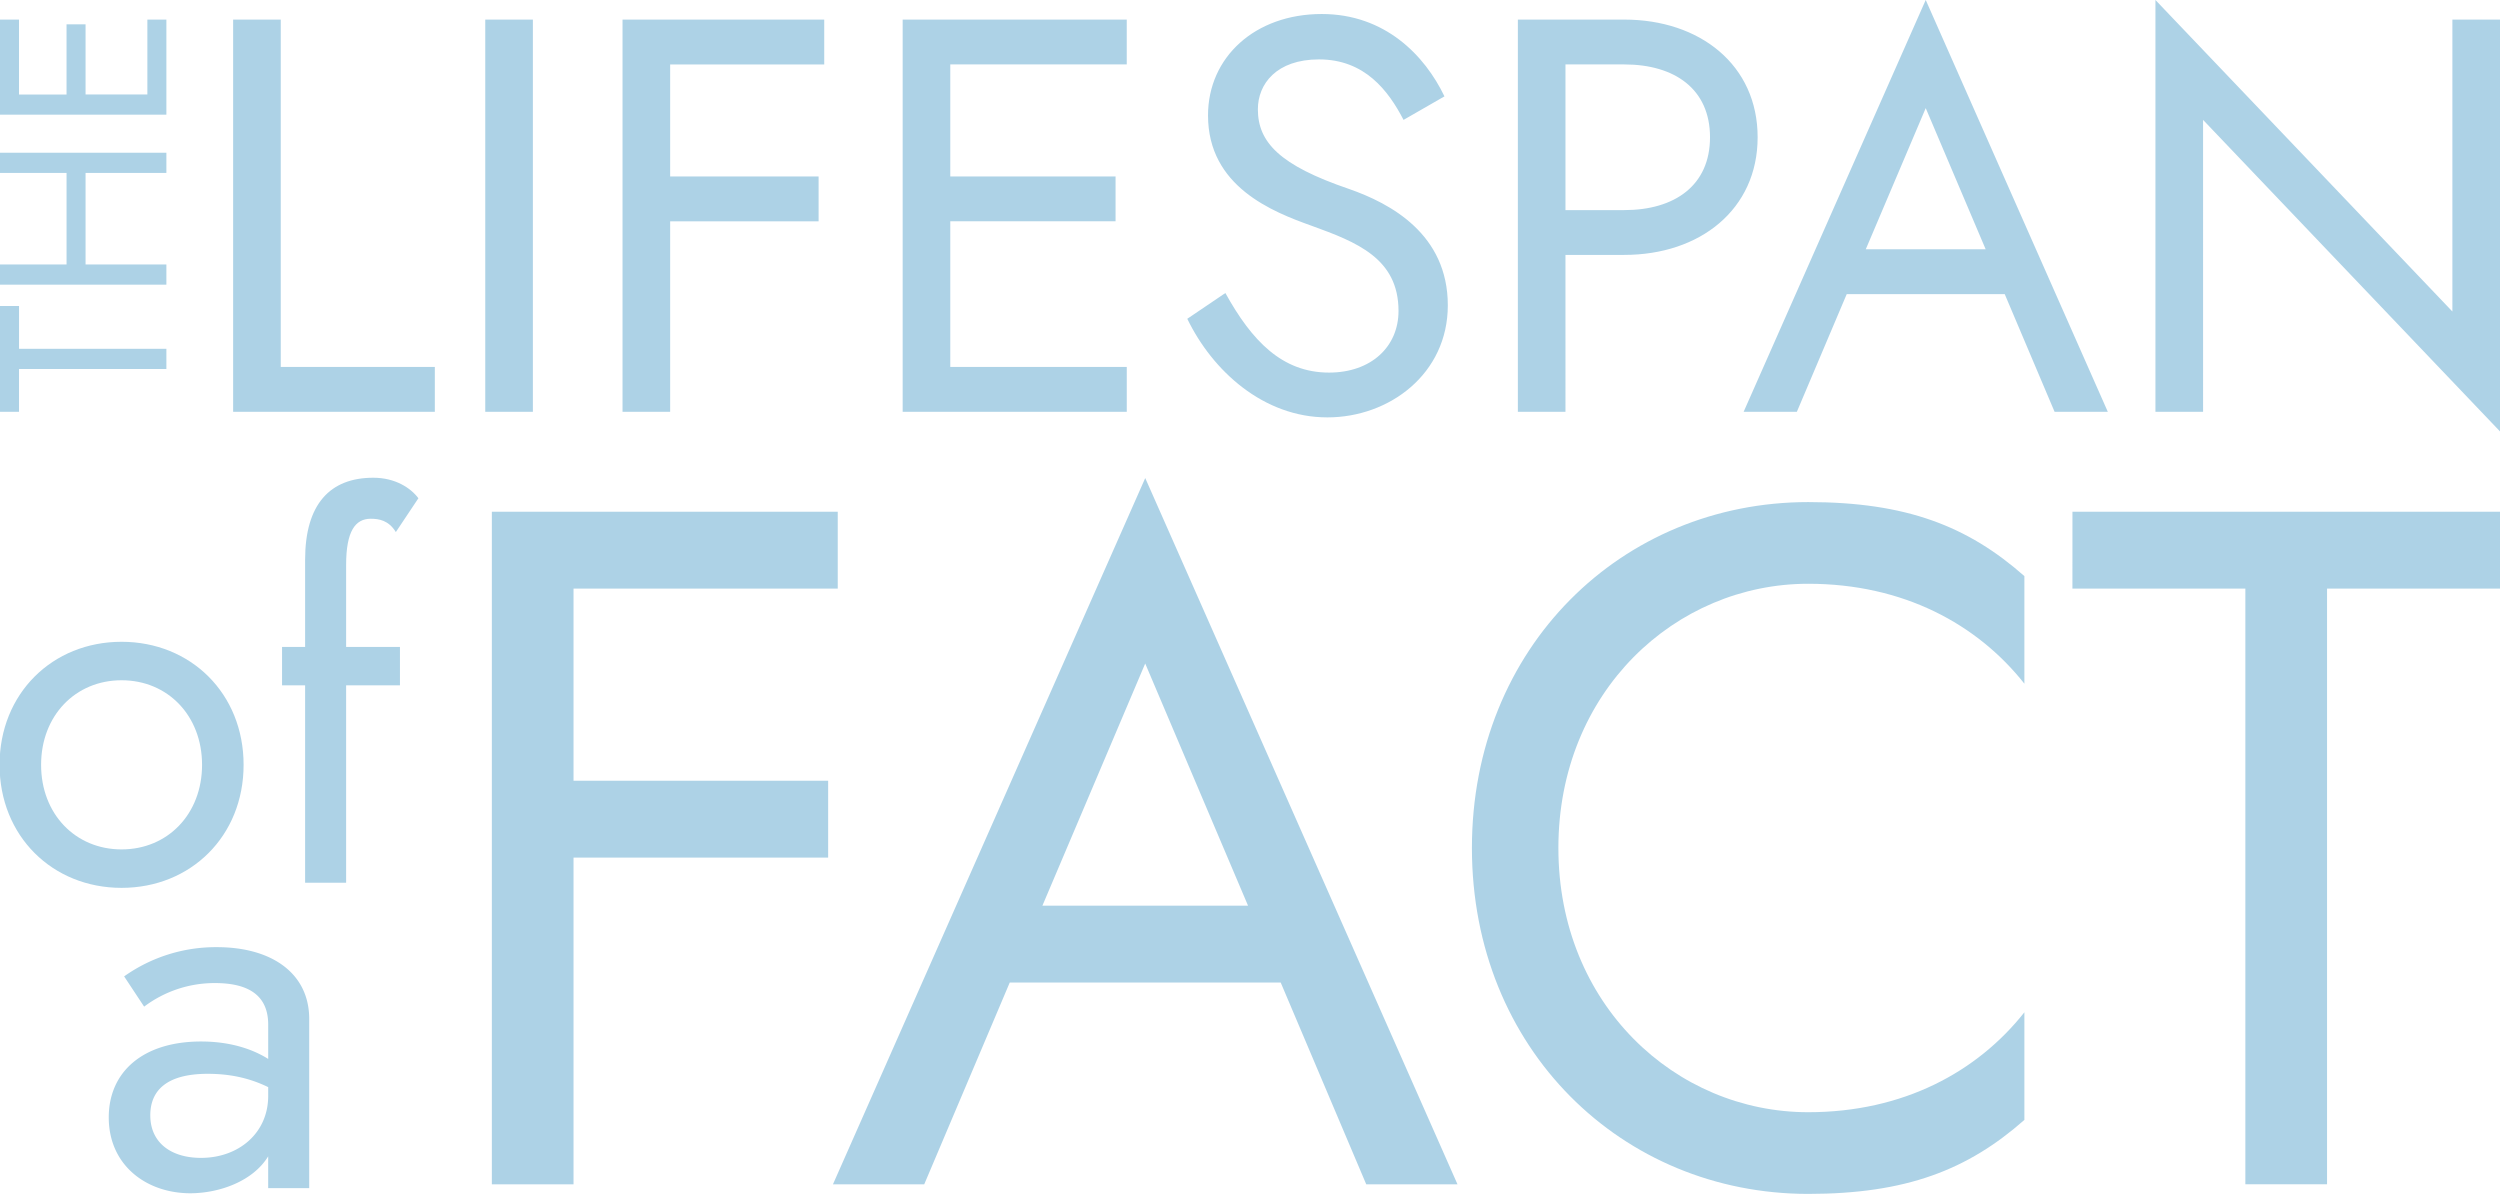
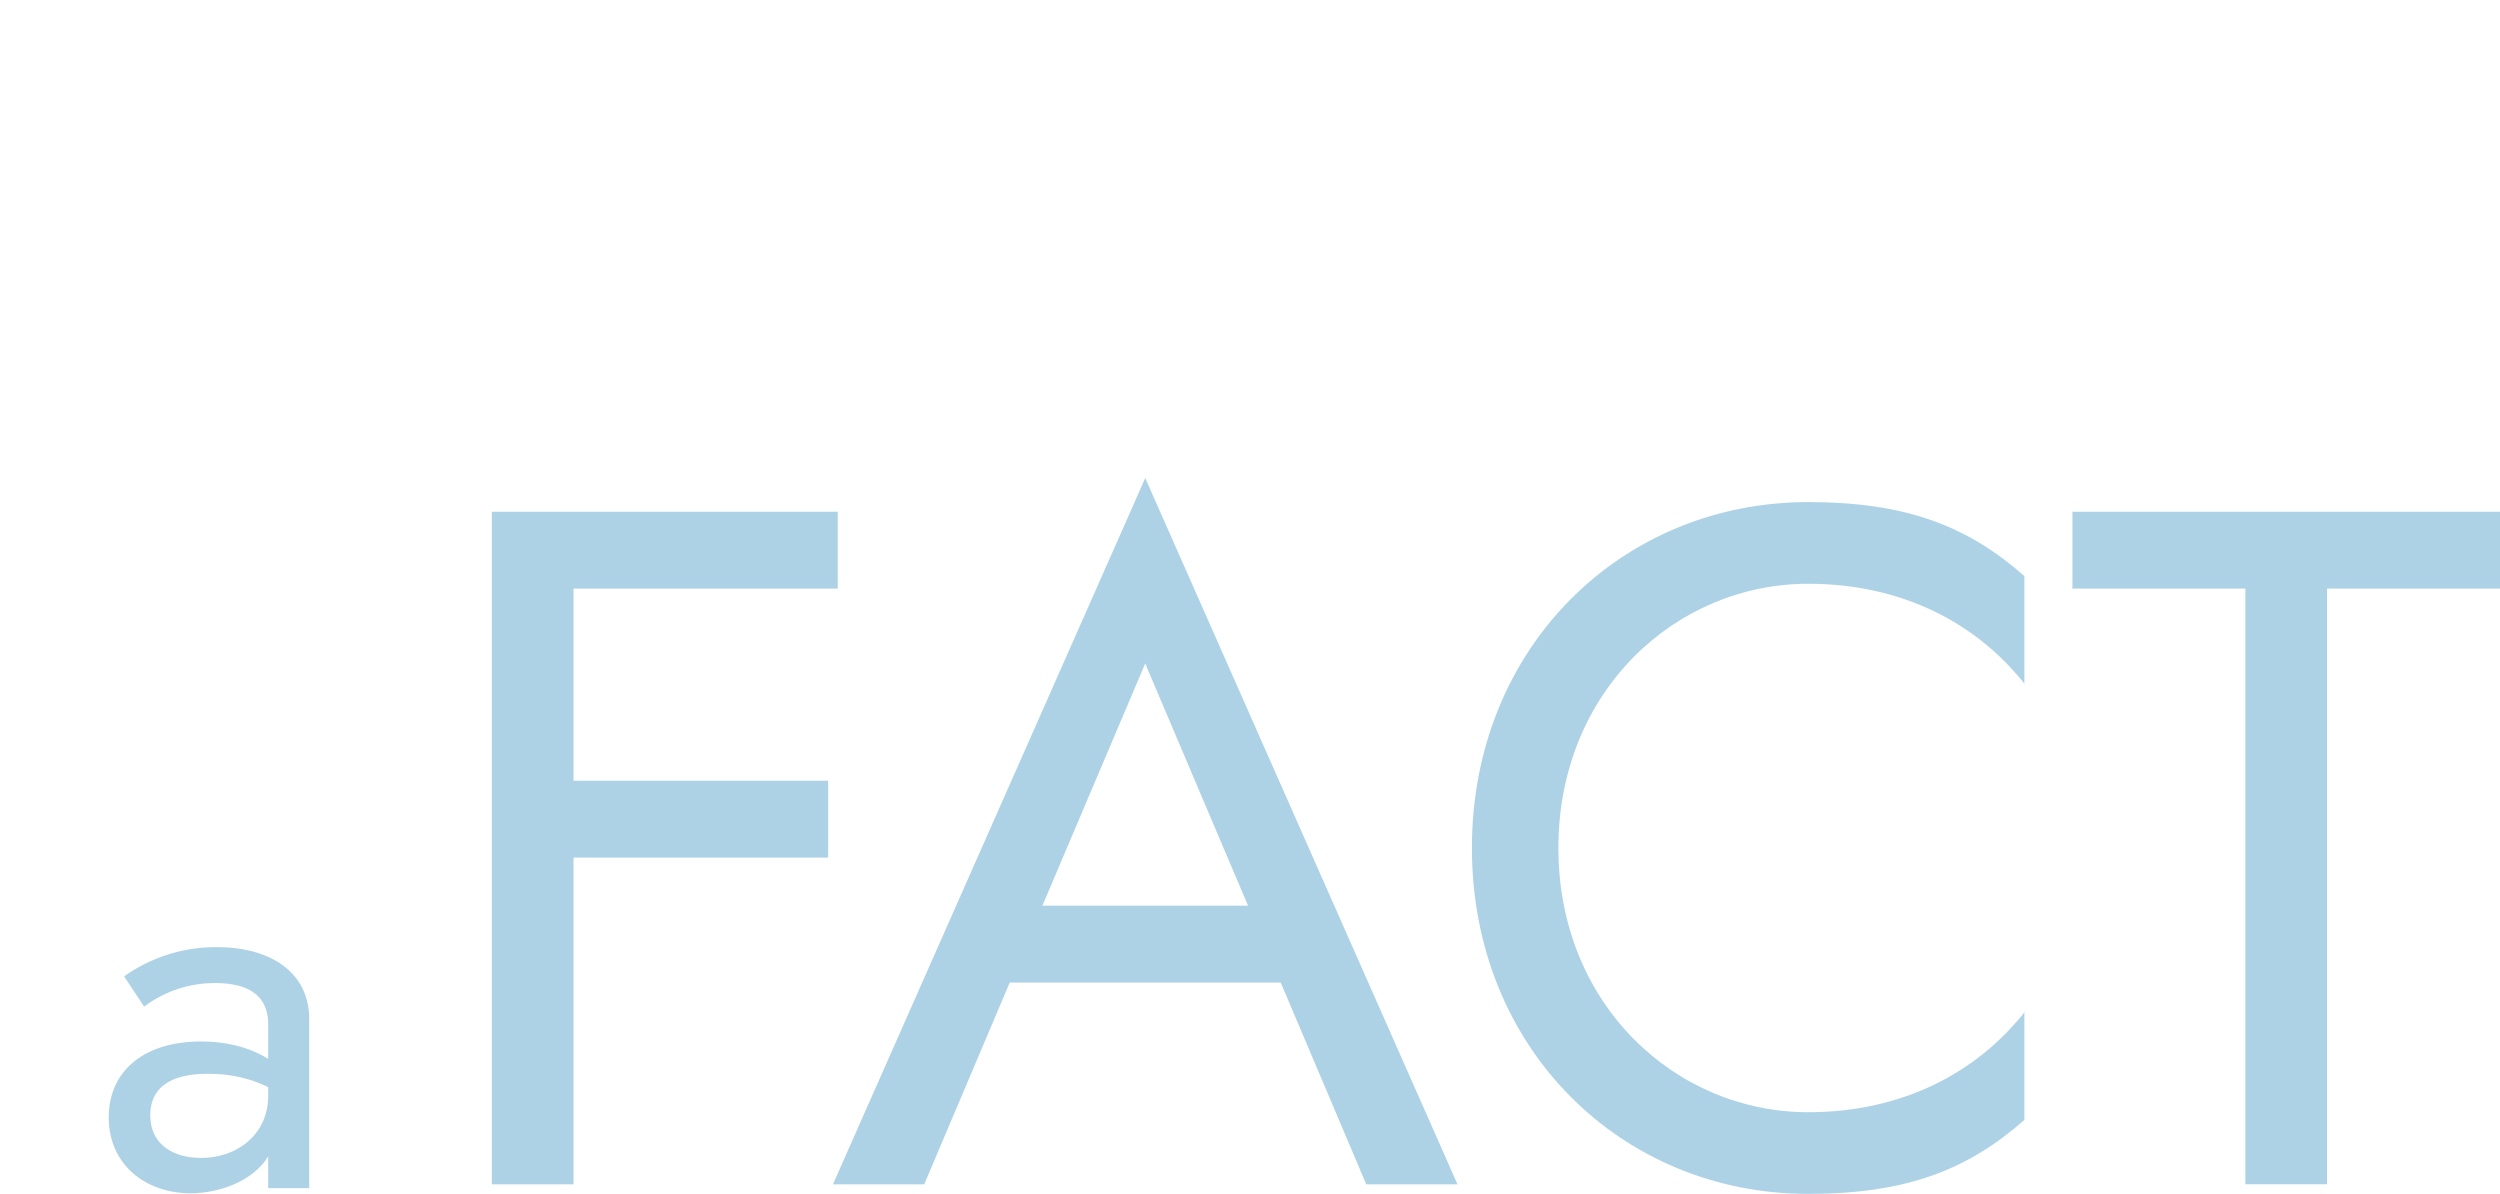
<svg xmlns="http://www.w3.org/2000/svg" viewBox="0 0 113.337 54.125">
-   <path d="M-33.343 48.108h1.94v6.681h.916v-6.68h1.94v-.863h-4.796zm5.765-.862v7.543h.916v-3.664h4.149v3.664h.916v-7.543h-.916v3.017h-4.149v-3.017zm7.705 0v7.543h4.31v-.862h-3.394v-2.802h3.179v-.862h-3.18v-2.155h3.395v-.862z" aria-label="THE" style="font-size:10.776px;font-family:&quot;Jost*&quot;;-inkscape-font-specification:&quot;Jost*&quot;;fill:#add2e6;stroke-width:.112" transform="rotate(-90 -30.96 16.286)" />
-   <path d="M57.815 15.563v17.78h9.144V31.31h-6.985V15.563zm11.43 0v17.78h2.159v-17.78zm6.223 0v17.78h2.159v-8.636h6.73v-2.032h-6.73v-5.08h6.985v-2.032zm12.7 0v17.78h10.16V31.31h-8.001v-6.604h7.493v-2.032h-7.493v-5.08h8v-2.032zm14.63 12.395-1.727 1.168c1.143 2.363 3.454 4.47 6.35 4.47 2.82 0 5.461-1.98 5.461-5.08 0-3.225-2.59-4.622-4.496-5.282-3.124-1.067-4.115-2.109-4.115-3.607 0-1.143.839-2.26 2.77-2.26 2.082 0 3.149 1.422 3.834 2.742l1.855-1.066c-.89-1.855-2.693-3.734-5.563-3.734-3.023 0-5.156 1.956-5.156 4.597 0 3.226 2.92 4.369 4.699 5.004 2.032.737 3.937 1.473 3.937 3.86 0 1.626-1.245 2.795-3.15 2.795-2.133 0-3.505-1.448-4.699-3.607zm13.26-12.395v17.78h2.158V26.23h2.667c3.43 0 6.045-2.058 6.045-5.334 0-3.277-2.616-5.334-6.045-5.334zm4.825 2.032c2.286 0 3.886 1.117 3.886 3.302 0 2.184-1.6 3.302-3.886 3.302h-2.667v-6.604zm19.507 15.748h2.413l-8.255-18.67-8.255 18.67h2.413l2.26-5.334h7.164zm-5.842-13.767 2.718 6.4h-5.436zm23.876-4.013v13.233l-13.462-14.122v18.669h2.16V20.109l13.461 14.123v-18.67z" aria-label="LIFESPAN" style="font-size:25.4px;font-family:&quot;Jost*&quot;;-inkscape-font-specification:&quot;Jost*&quot;;fill:#add2e6;stroke-width:.265" transform="translate(-47.246 -14.674)" />
  <path d="M69.544 37.872v30.492h3.703v-14.81H84.79v-3.485H73.247v-8.712h11.978v-3.485zm39.64 30.492h4.137L99.165 36.347 85.008 68.364h4.138l3.877-9.148h12.283Zm-10.02-23.61 4.661 10.977h-9.321zm18.731 8.364c0-7.1 5.314-11.979 11.325-11.979 4.313 0 7.667 1.83 9.801 4.53v-4.878c-2.57-2.266-5.357-3.355-9.8-3.355-8.451 0-15.246 6.578-15.246 15.682s6.795 15.681 15.245 15.681c4.444 0 7.231-1.089 9.801-3.354v-4.879c-2.134 2.701-5.488 4.53-9.8 4.53-6.012 0-11.326-4.878-11.326-11.978zm23.304-11.761h7.84v27.007h3.703V41.357h7.841v-3.485H141.2z" aria-label="FACT" style="font-size:43.559px;font-family:&quot;Jost*&quot;;-inkscape-font-specification:&quot;Jost*&quot;;fill:#add2e6;stroke-width:.454" transform="translate(-47.246 -14.674)" />
-   <path d="M47.246 50.81c0 3.53 2.616 6.096 6.045 6.096 3.43 0 6.046-2.565 6.046-6.096 0-3.53-2.617-6.096-6.046-6.096-3.429 0-6.045 2.566-6.045 6.096zm2.058 0c0-2.438 1.701-4.19 3.987-4.19s3.988 1.752 3.988 4.19c0 2.439-1.702 4.191-3.988 4.191s-3.987-1.752-3.987-4.19zm11.938-5.842v1.905h1.143v9.78h2.032v-9.78h2.667v-1.905h-2.667v-4.064c0-1.676.457-2.286 1.219-2.286.406 0 .889.076 1.244.66l1.118-1.676c-.381-.508-1.143-1.016-2.235-1.016-2.134 0-3.378 1.296-3.378 4.064v4.318z" aria-label="of" style="font-size:25.4px;font-family:&quot;Jost*&quot;;-inkscape-font-specification:&quot;Jost*&quot;;fill:#add2e6;stroke-width:.265" transform="matrix(.915 0 0 .915 -43.25 -11.818)" />
  <path d="M54.409 62.791a5.802 5.802 0 0 1 3.505-1.168c1.448 0 2.642.457 2.642 2.057v1.702c-.686-.432-1.778-.864-3.328-.864-2.87 0-4.572 1.499-4.572 3.76 0 2.387 1.88 3.759 4.039 3.759 1.422 0 3.099-.584 3.86-1.829v1.575h2.033V63.4c0-2.26-1.854-3.556-4.572-3.556a7.841 7.841 0 0 0-4.598 1.448zm.305 5.385c0-1.27.863-2.057 2.845-2.057 1.092 0 2.057.203 2.997.66v.432c0 1.854-1.473 3.073-3.328 3.073-1.498 0-2.514-.762-2.514-2.108z" aria-label="a" style="font-size:25.4px;font-family:&quot;Jost*&quot;;-inkscape-font-specification:&quot;Jost*&quot;;fill:#add2e6;stroke-width:.265" transform="matrix(.915 0 0 .915 -43.25 -11.818)" />
</svg>